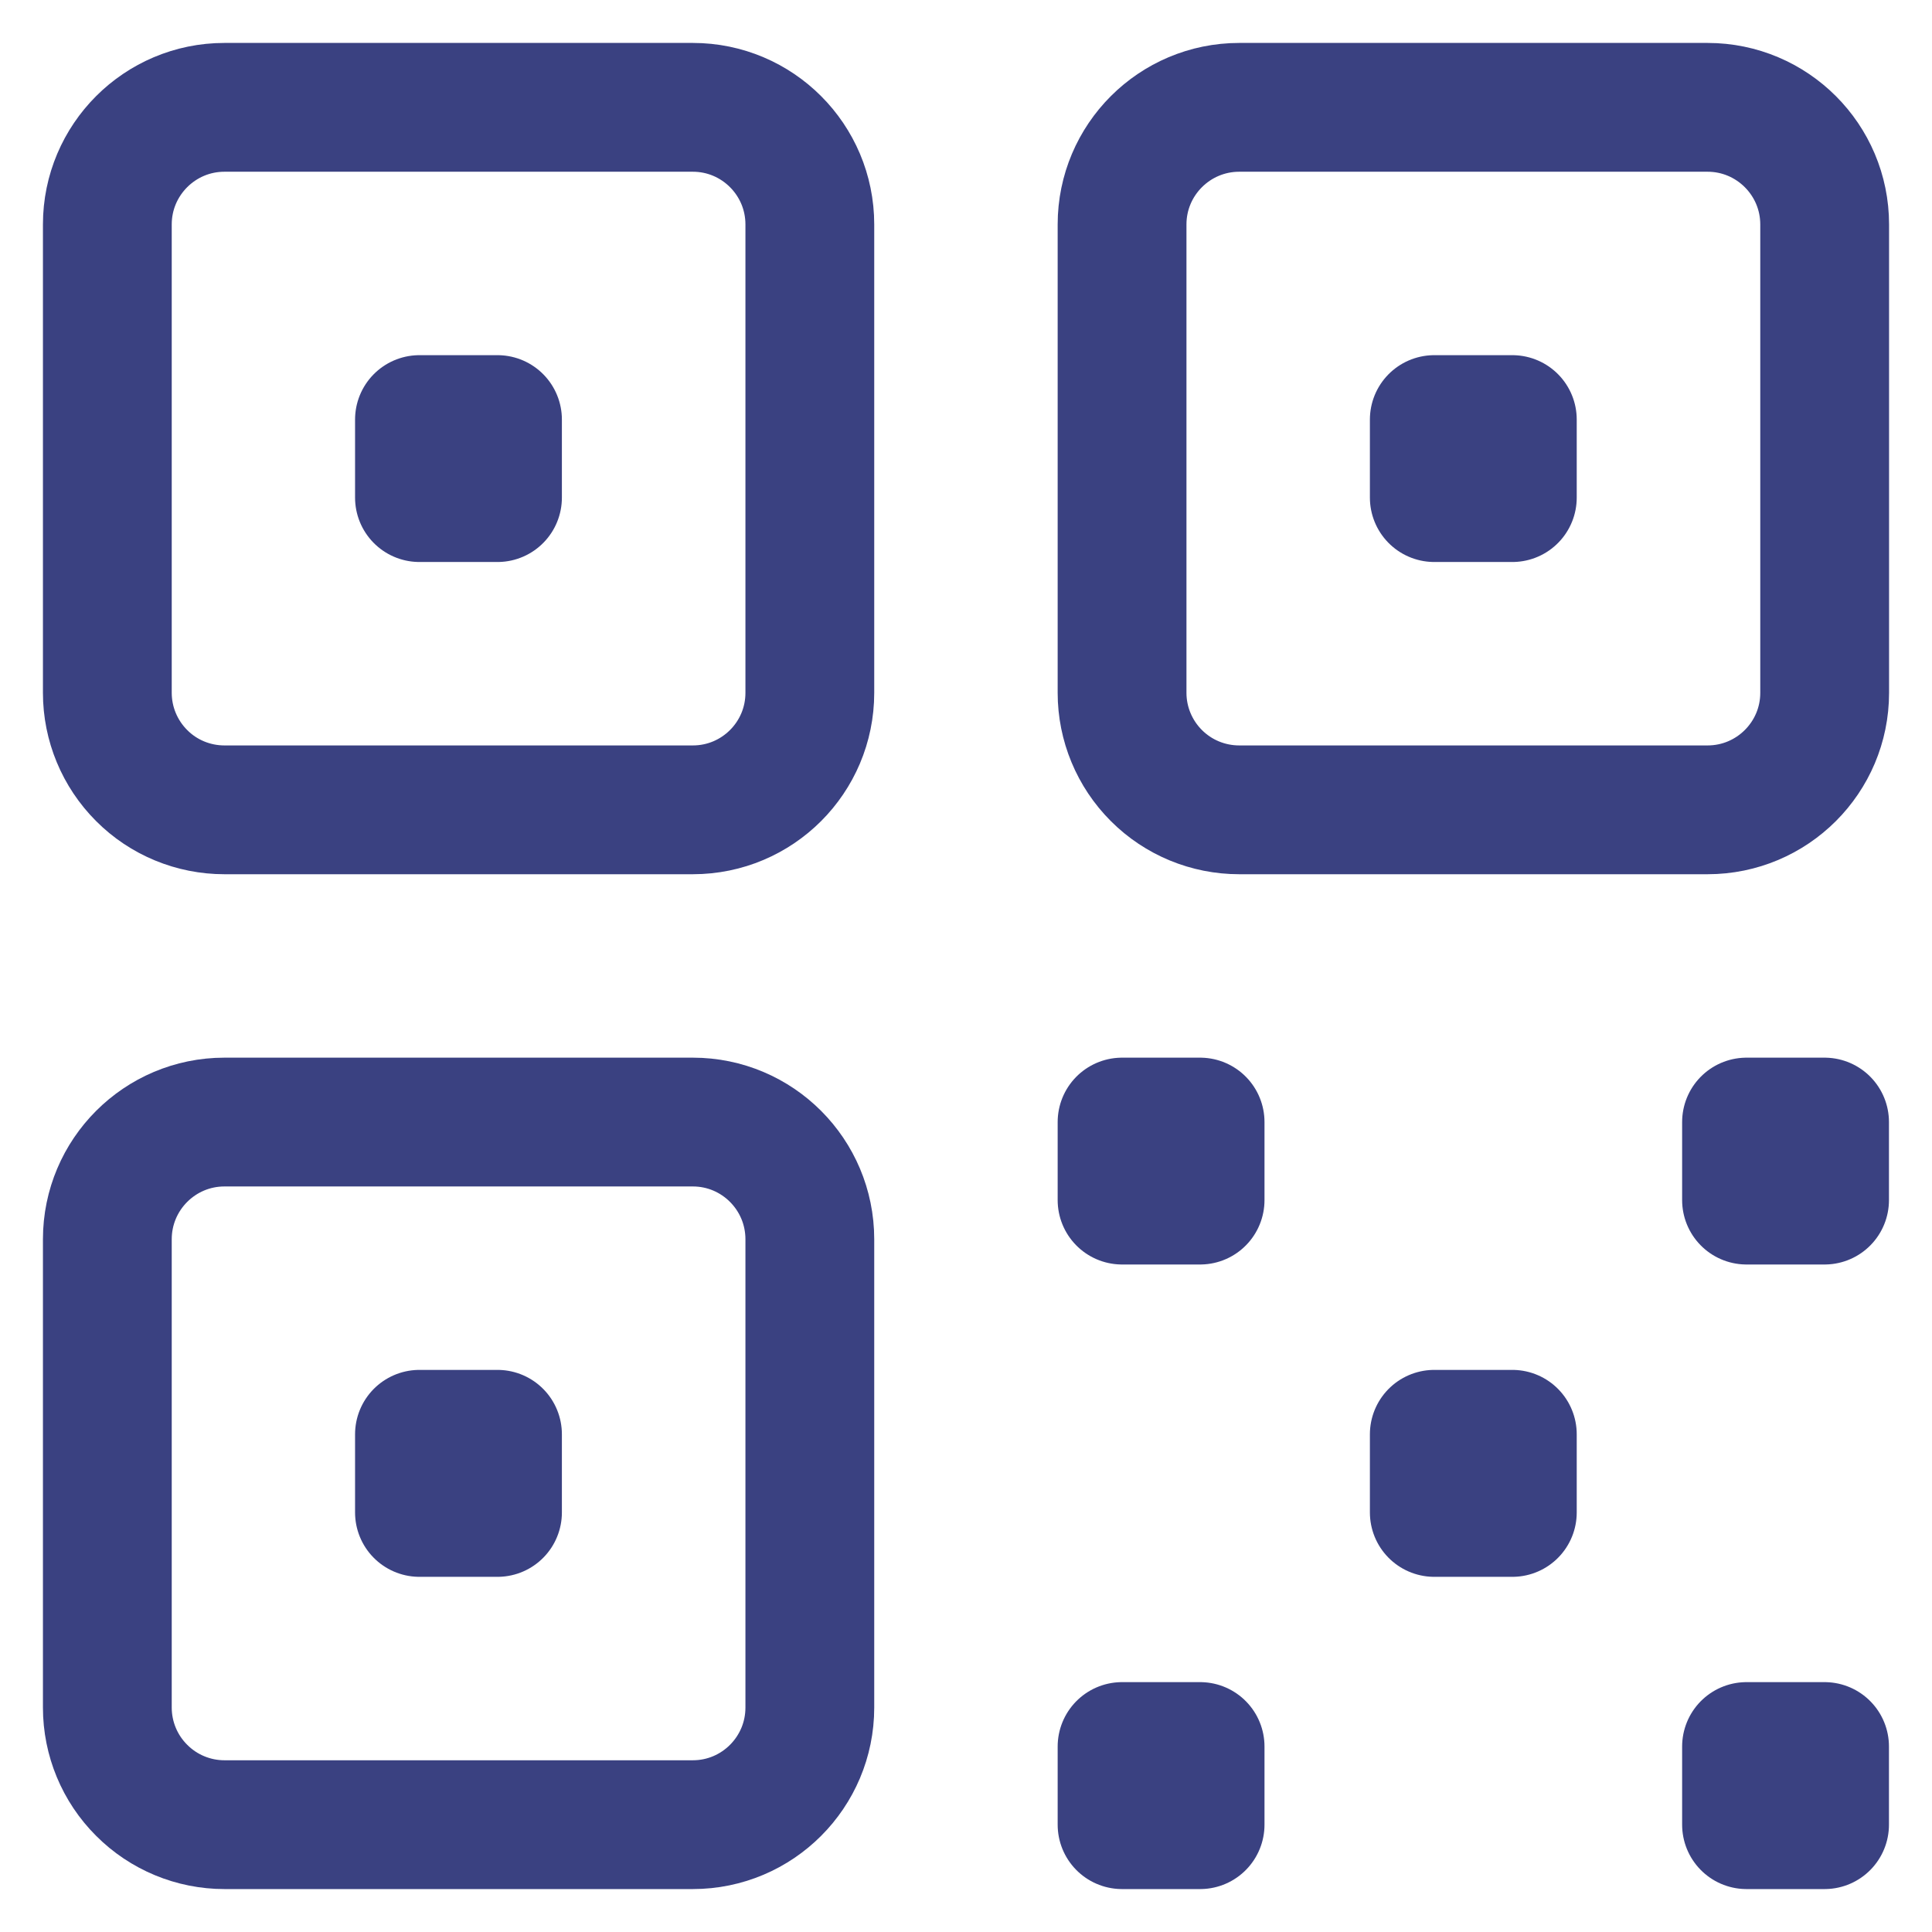
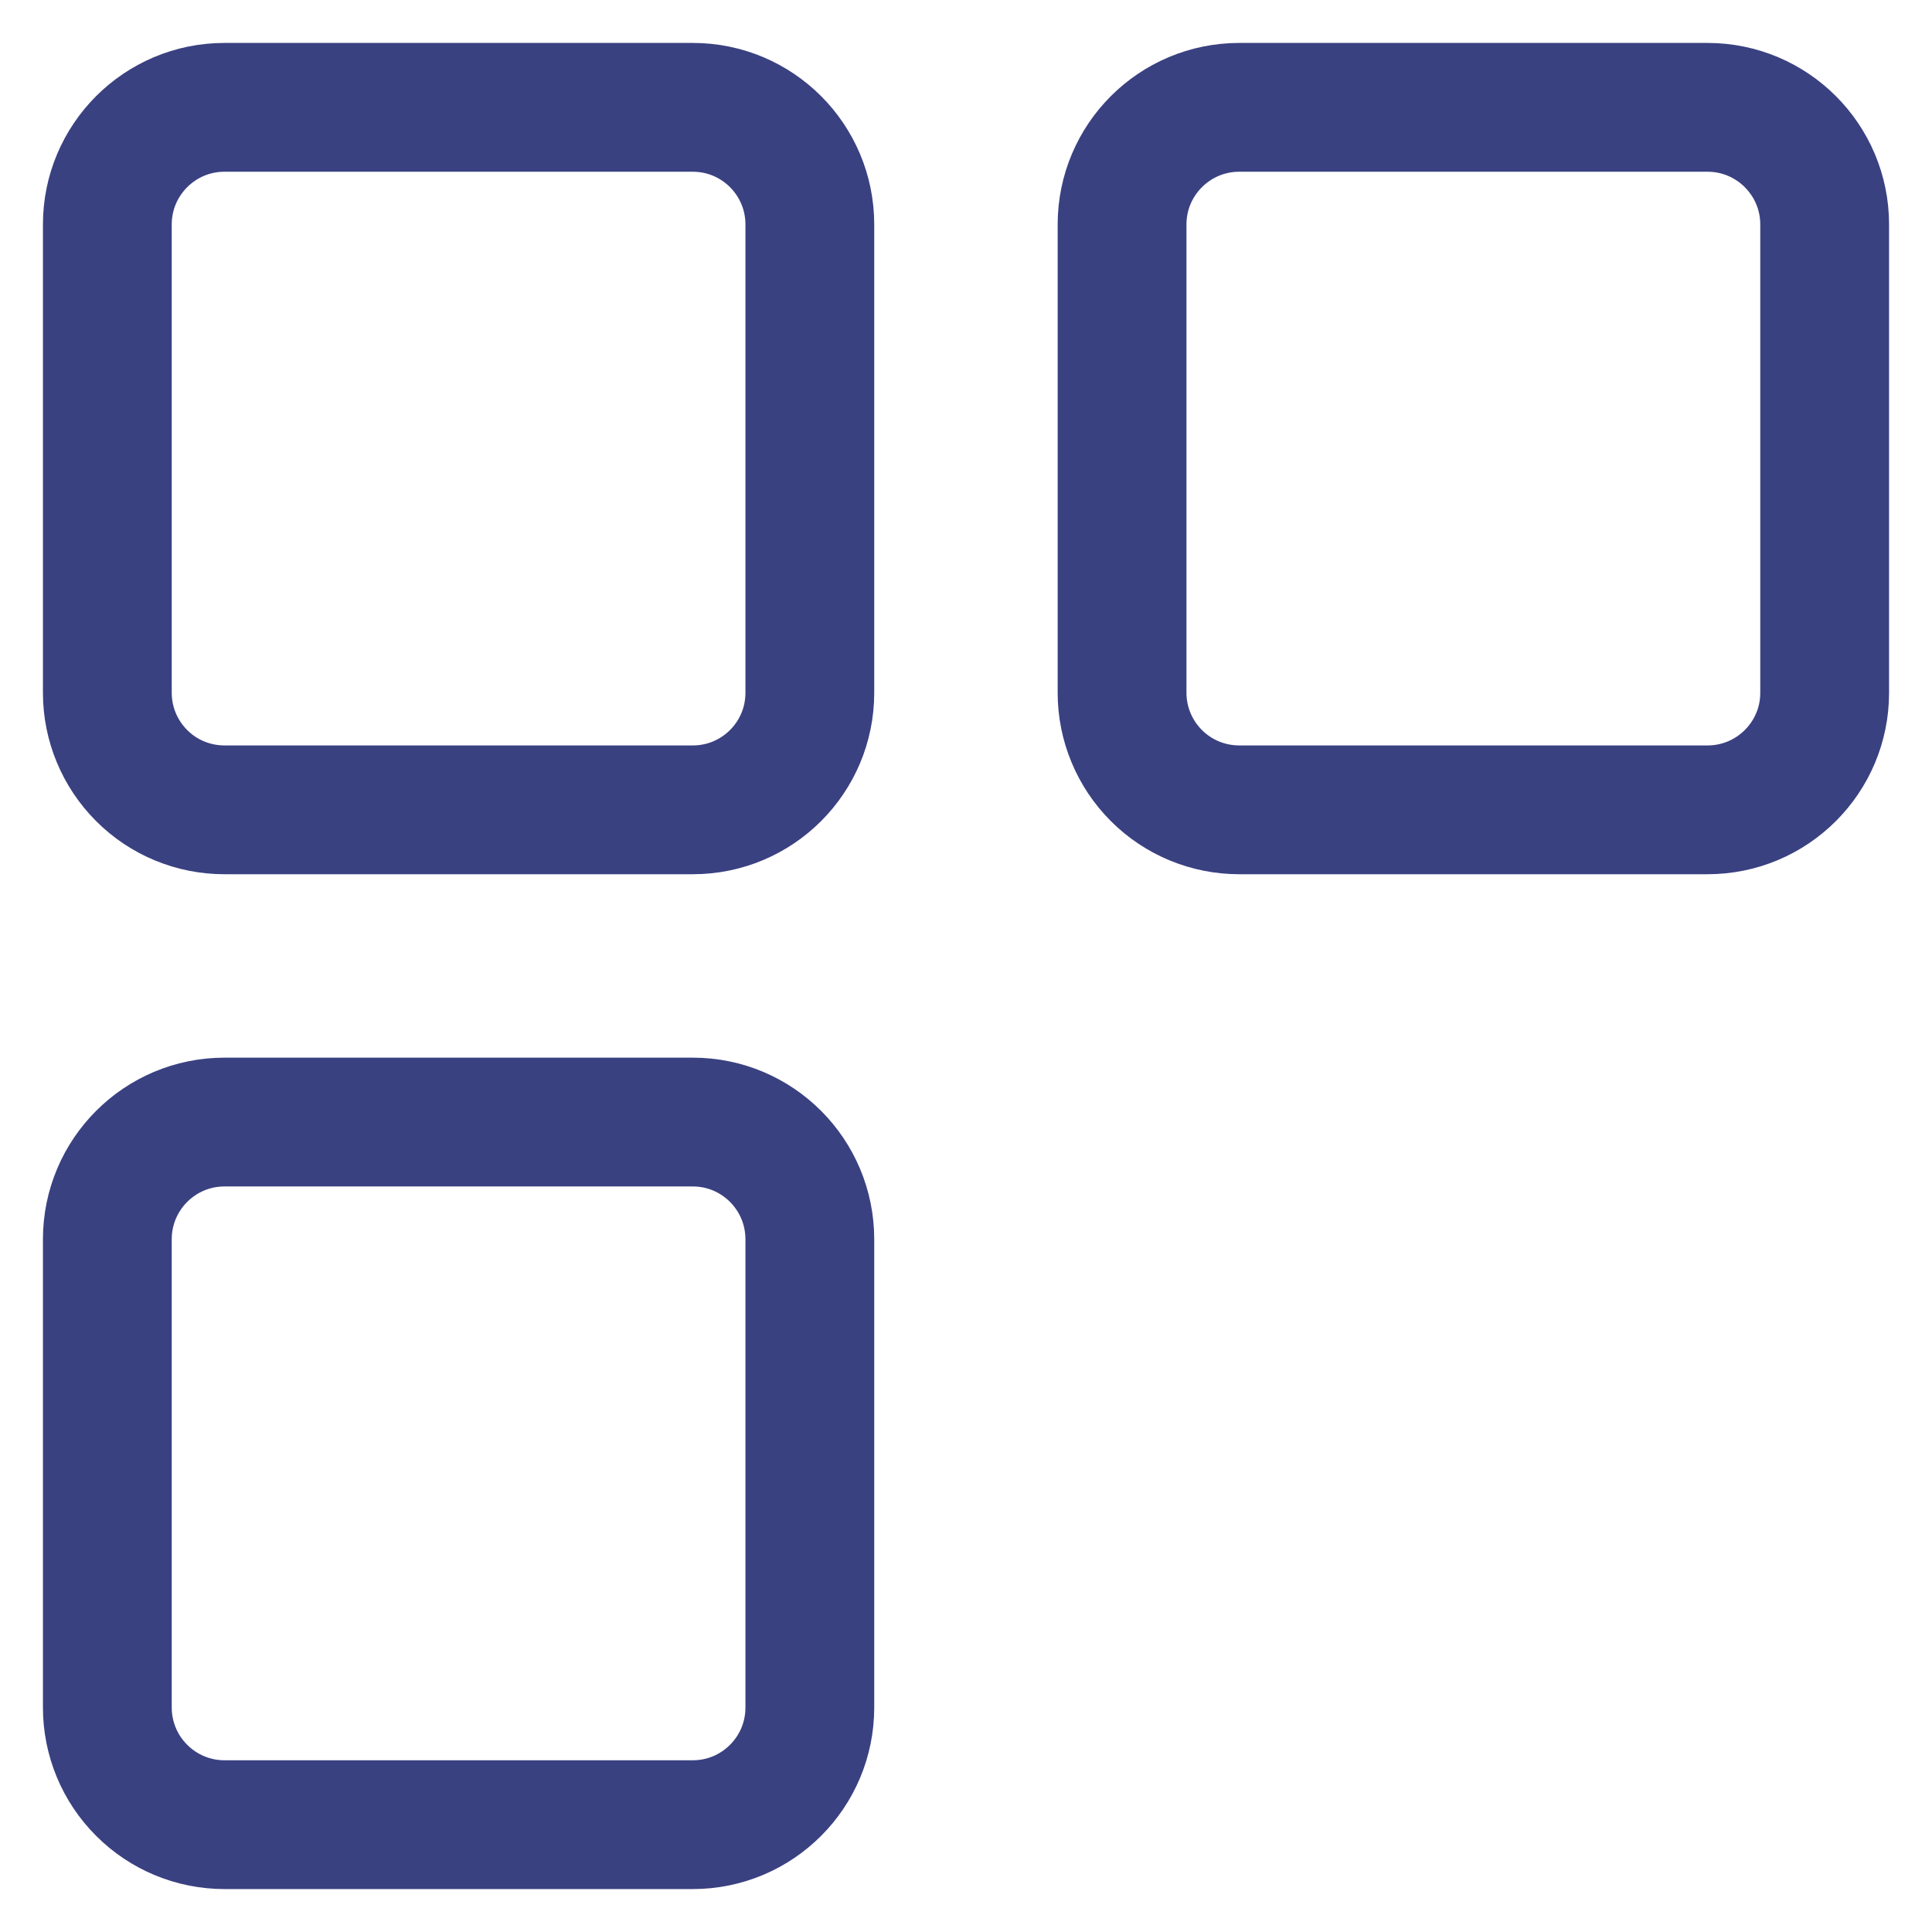
<svg xmlns="http://www.w3.org/2000/svg" width="18" height="18" viewBox="0 0 18 18" fill="none">
  <path d="M1 2.091C1 1.489 1.489 1 2.091 1H6.455C7.057 1 7.545 1.489 7.545 2.091V6.455C7.545 7.057 7.057 7.545 6.455 7.545H2.091C1.802 7.545 1.524 7.431 1.32 7.226C1.115 7.021 1 6.744 1 6.455V2.091ZM1 11.546C1 10.943 1.489 10.454 2.091 10.454H6.455C7.057 10.454 7.545 10.943 7.545 11.546V15.909C7.545 16.511 7.057 17 6.455 17H2.091C1.802 17 1.524 16.885 1.32 16.68C1.115 16.476 1 16.198 1 15.909V11.546ZM10.454 2.091C10.454 1.489 10.943 1 11.546 1H15.909C16.511 1 17 1.489 17 2.091V6.455C17 7.057 16.511 7.545 15.909 7.545H11.546C11.256 7.545 10.979 7.431 10.774 7.226C10.569 7.021 10.454 6.744 10.454 6.455V2.091Z" stroke="#3A4181" stroke-width="1.2" stroke-linecap="round" stroke-linejoin="round" />
-   <path d="M3.908 3.909H4.635V4.636H3.908V3.909ZM3.908 13.363H4.635V14.091H3.908V13.363ZM13.363 3.909H14.09V4.636H13.363V3.909ZM10.454 10.454H11.181V11.181H10.454V10.454ZM10.454 16.272H11.181V17H10.454V16.272ZM16.272 10.454H16.999V11.181H16.272V10.454ZM16.272 16.272H16.999V17H16.272V16.272ZM13.363 13.363H14.09V14.091H13.363V13.363Z" stroke="#3A4181" stroke-width="1.2" stroke-linecap="round" stroke-linejoin="round" />
</svg>